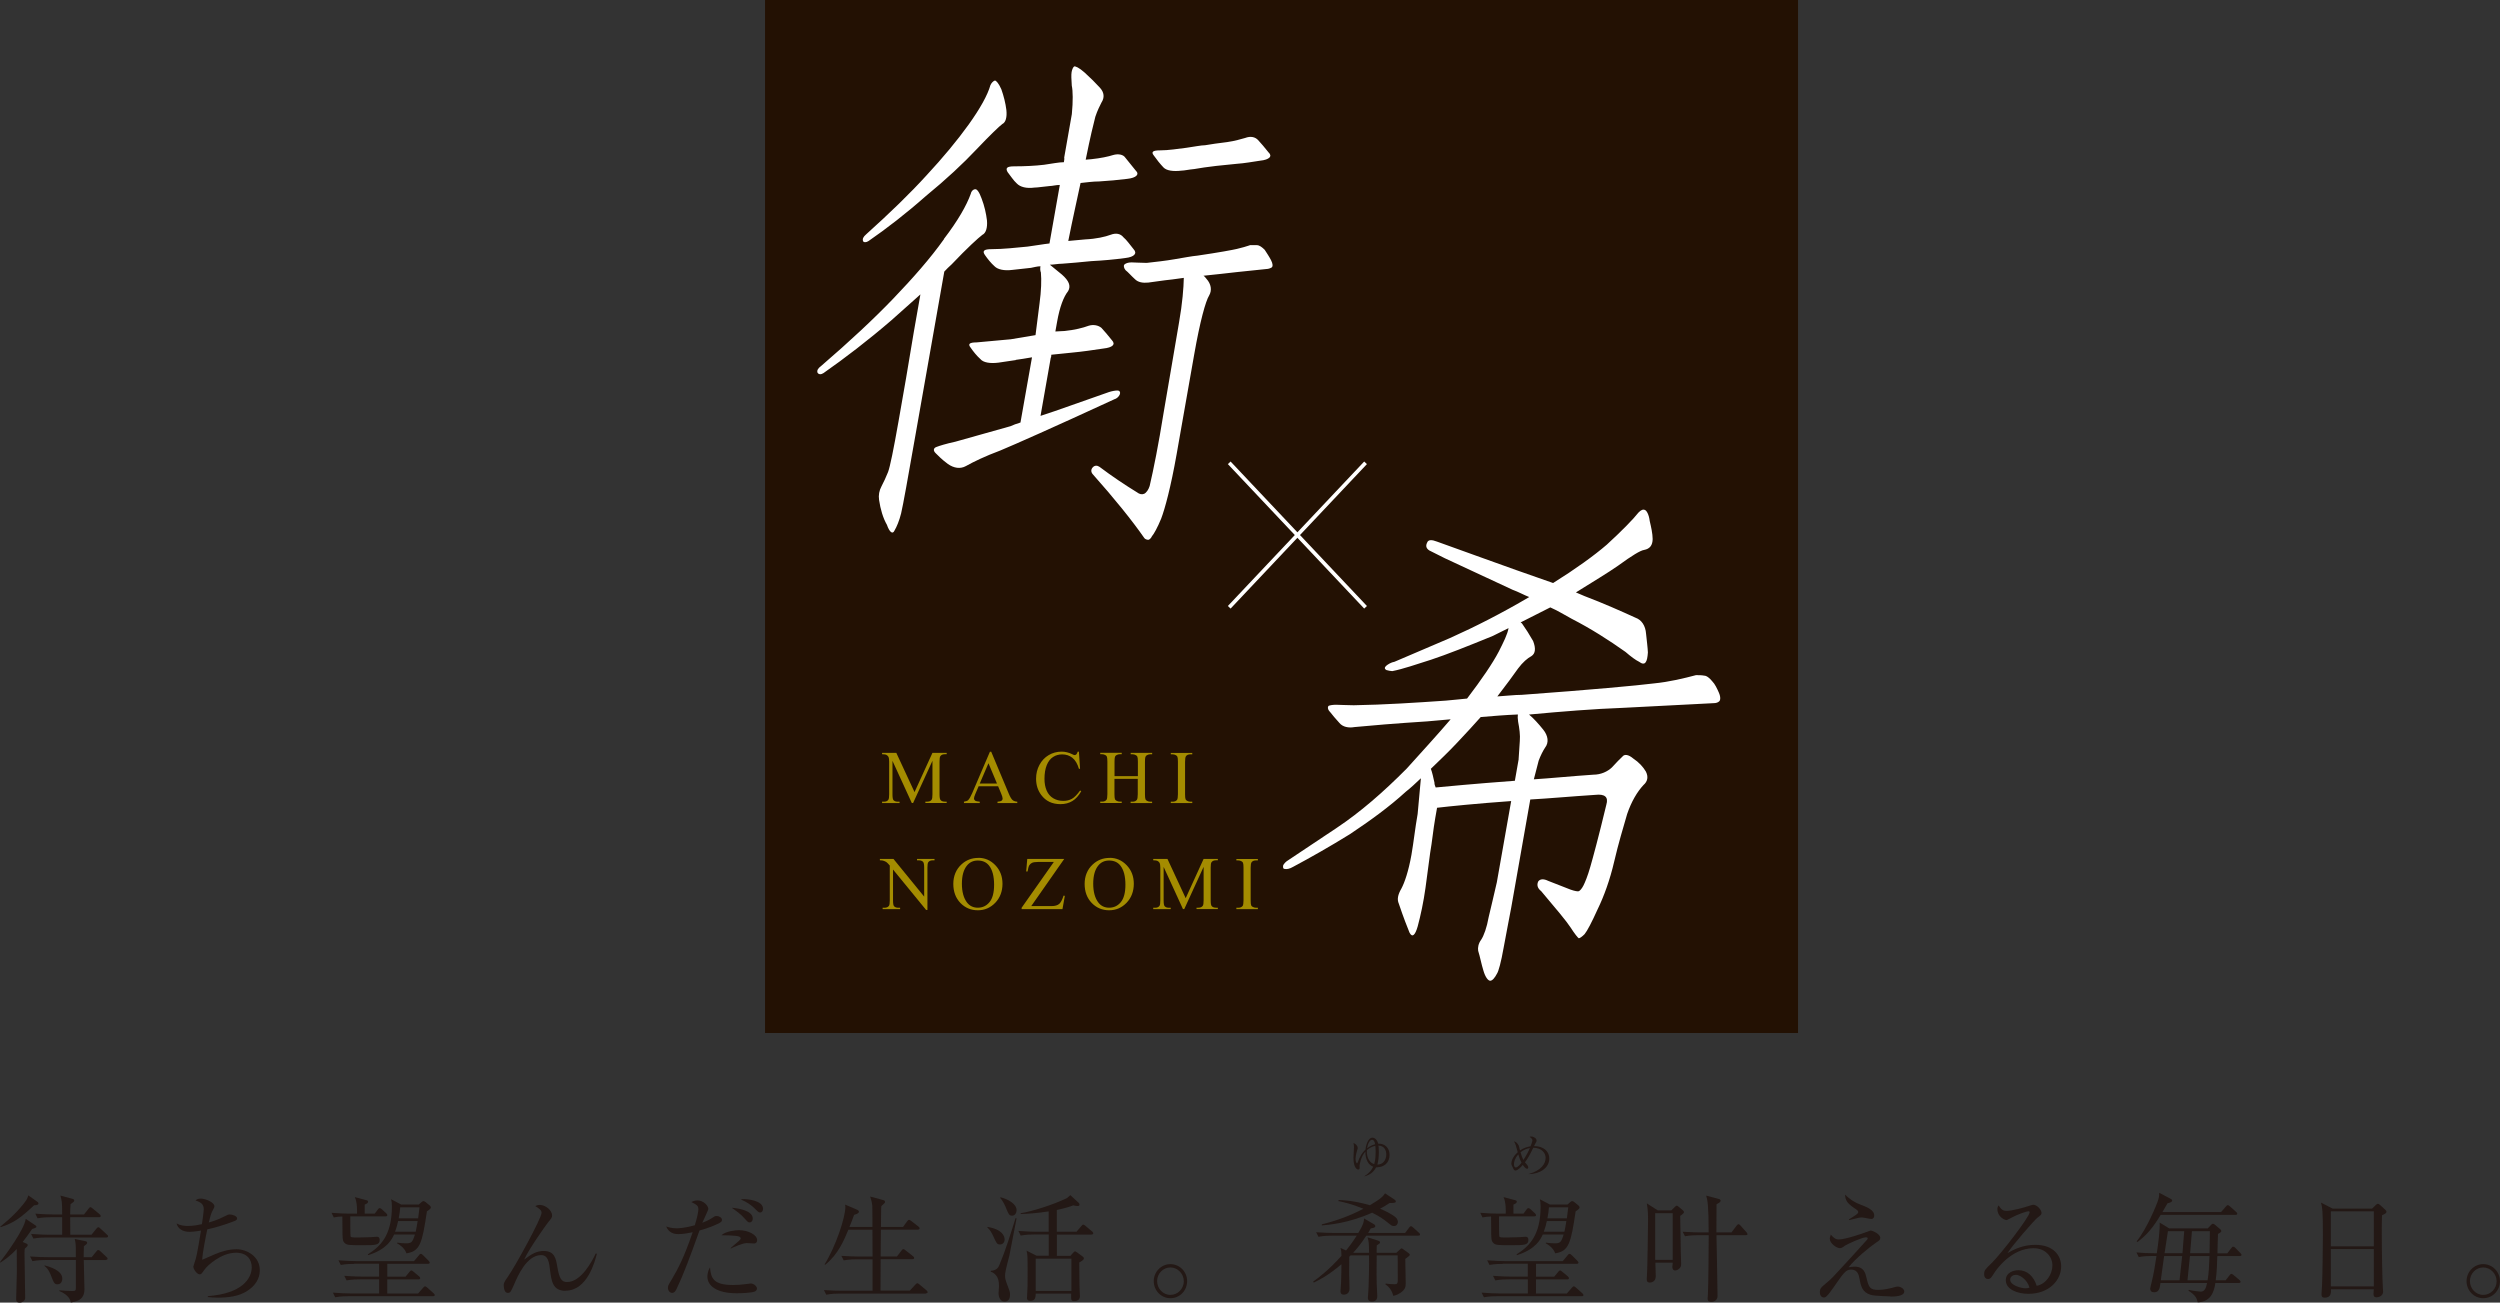
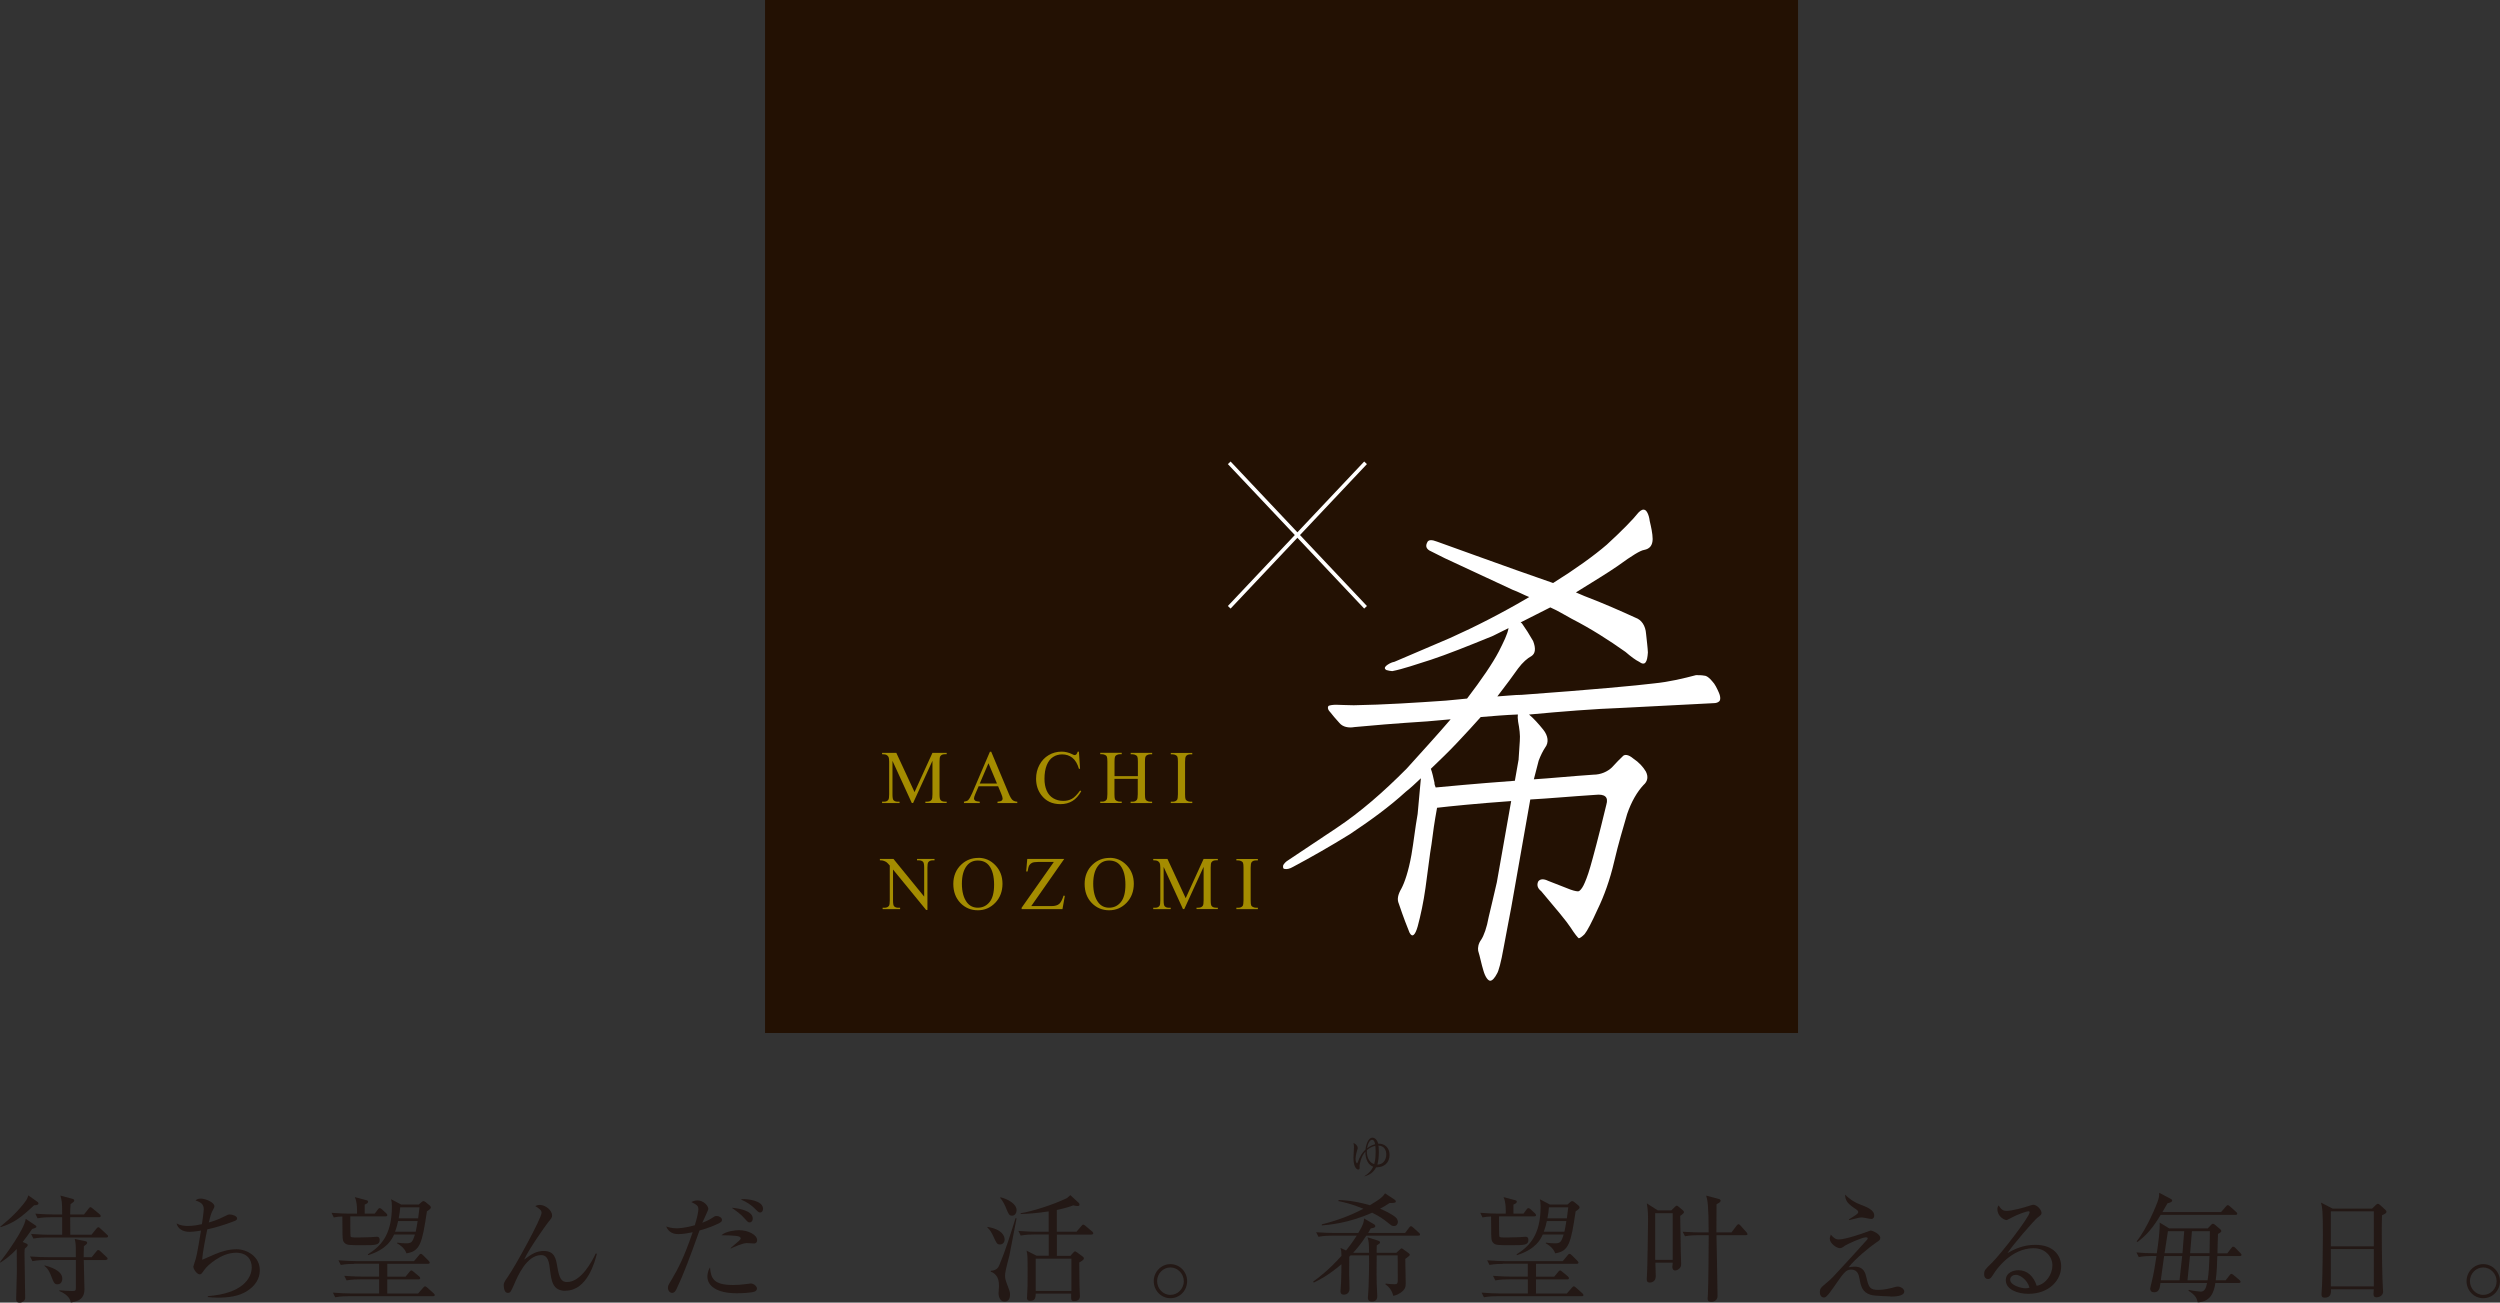
<svg xmlns="http://www.w3.org/2000/svg" id="_レイヤー_2" viewBox="0 0 399.03 207.91">
  <rect x="0" y="0" width="399.03" height="207.91" fill="#333333" stroke="none" />
  <defs>
    <style>.cls-1{fill:#fff;}.cls-2{fill:#231103;}.cls-3{fill:#a48c00;}.cls-4{fill:#231815;}.cls-5{fill:none;stroke:#fff;stroke-miterlimit:10;stroke-width:.6px;}</style>
  </defs>
  <g id="_レイヤー_1-2">
    <rect class="cls-2" x="122.11" width="164.88" height="164.88" />
-     <path class="cls-1" d="m150.66,38.14c2.22-2.89,3.63-5.37,4.28-7.19.07-.41.38-.74.7-.74.26-.08.66.41,1.04,1.49.45,1.16.72,2.4.85,3.47.11,1.24-.2,2.07-.73,2.31-.66.5-2.4,2.07-4.9,4.71-.38.33-.88.83-1.18,1.16l-4.59,26.03c-1.22,6.94-1.97,11.16-2.3,12.56-.29,1.16-.7,2.15-1.05,2.73-.28.66-.79.33-1.22-.91-.62-1.07-1.03-2.48-1.25-3.97-.11-.74.02-1.49.38-2.15.36-.66.76-1.57,1.06-2.31.31-.83.87-3.55,1.67-8.1.8-4.54,1.63-9.25,2.43-14.21l1.06-6.03-4.63,4.13c-3.74,3.22-7.41,6.03-10.84,8.43-.37.25-.78.25-.96-.08-.1-.33.04-.66.6-1.07,4.51-3.88,8.41-7.52,11.5-10.74s5.94-6.45,8.1-9.5Zm8.12-25.29c.24,0,.65.5,1.05,1.41.38,1.07.67,2.23.8,3.3.12,1.16-.11,1.98-.64,2.23-.46.33-1.93,1.74-4.13,4.05-2.1,2.23-4.83,4.79-8.07,7.44-3.18,2.81-6.29,5.21-9.16,7.19-.37.25-.78.25-.89,0-.1-.33.03-.66.51-1.07,3.77-3.39,7.01-6.53,9.64-9.42,2.61-2.81,4.88-5.54,6.72-8.1,1.83-2.56,3.03-4.71,3.47-6.28.14-.33.44-.66.7-.74Zm3.36,44.62l-2.76.41c-1.33.17-2.44,0-2.91-.58-.56-.5-1.1-1.16-1.55-1.82-.47-.58-.18-.83.96-.83l5.46-.5,3.94-.66.64-5.04c.28-2.07.33-3.72.22-4.96-.12-.25-.13-.66-.07-.99-.49,0-1.09.17-1.51.25l-2.99.33c-1.33.17-2.34-.08-2.83-.58-.56-.5-1.1-1.16-1.55-1.82s-.08-.91,1.05-.91c1.95,0,4.03-.25,5.77-.41,1.33-.17,2.6-.41,3.5-.5l1.65-9.34c-.65,0-1.17.17-1.58.17-.99.08-1.92.25-2.48.25-1.25.17-2.26-.08-2.81-.66-.56-.5-1-1.24-1.47-1.82-.37-.66-.08-.91,1.06-.91,1.63,0,3.35-.08,4.76-.25,1.25-.17,2.35-.41,3.17-.41.04-.25.1-.58.05-.74l1.22-6.94c.2-2.07.17-3.72-.01-4.54-.07-.99-.1-1.74-.03-2.15.07-.41.21-.75.4-.91.18-.08.78.17,1.7.99.91.83,1.74,1.65,2.42,2.4.68.74.78,1.57.23,2.4-.25.5-.63,1.24-.96,2.23-.26.99-.83,3.31-1.54,6.86.24,0,.58-.08.91-.08,1.49-.16,2.68-.41,3.45-.66.86-.25,1.64-.08,1.96.41l1.67,2.07c.63.58.12,1.16-1.37,1.32-1.41.17-2.99.33-4.47.41-1.06,0-2.14.17-2.97.25-.52,2.48-1.24,5.62-1.96,9.25l2.73-.25c1.72-.08,3.16-.41,4.04-.74.87-.33,1.58-.17,2.04.41.5.41,1.02,1.16,1.62,1.9.62.66.11,1.24-1.3,1.4-1.83.25-3.65.41-5.46.5-1.74.17-3.39.33-4.63.41-.65,0-1.41.16-1.98.16l1.92,1.57c1.13.99,1.47,1.82,1,2.64-.73.91-1.35,2.56-1.76,4.88l-.28,1.57c.41,0,.99-.08,1.48-.08,1.58-.16,2.93-.5,3.81-.83.78-.25,1.56-.08,2.06.33.48.5,1.08,1.24,1.68,1.98.62.66.12,1.16-1.37,1.32-1.67.25-3.34.5-5.08.66l-3.23.33c-.03.17.02.33-.09.5l-1.63,9.26c2.85-.91,6.59-2.31,10.92-3.8.52-.17,1.02-.25,1.35-.25.41,0,.51.33.37.66-.14.33-.52.66-.86.74-9.66,4.46-15.83,7.19-18.21,8.18-2.44.91-4.31,1.82-5.48,2.48-.9.5-1.93.33-2.87-.33-1.01-.74-1.62-1.4-1.97-1.74-.42-.41-.34-.83.17-.99.44-.17,1.47-.5,2.99-.83l8.82-2.48c.35-.17.97-.41,1.57-.58l1.84-10.41c-1.01.17-1.93.33-2.6.41Zm37.33-18.34h1.14c.41,0,.84.33,1.25.74.32.5.71,1.07,1.01,1.65.3.58.31.99.12,1.16-.27.17-.61.25-.78.25l-4.81.5c-1.58.17-3.49.41-5.31.58.15.08.35.33.48.5.75.83.9,1.82.43,2.64-.57.91-1.46,4.13-2.39,9.42l-2.81,15.95c-.92,5.21-1.86,8.68-2.46,10.25-.57,1.4-1.17,2.48-1.47,2.81-.14.33-.43.58-.59.58s-.47-.08-.61-.25c-2.01-2.89-4.82-6.36-8.28-10.25-.27-.33-.28-.74.03-1.07.3-.33.71-.33,1.07-.08,2.08,1.57,4.2,2.97,5.96,4.05.43.33.82.41,1.18.25.35-.17.69-.66.87-1.24.64-2.73,1.41-6.61,2.22-11.65.88-4.96,1.67-9.92,2.47-14.46.54-3.06.73-5.54.76-7.11l-1.83.25c-1.66.17-3,.41-3.83.5-.83.08-1.63,0-2.18-.58-.56-.5-1.03-1.07-1.46-1.4-.27-.33-.36-.74-.17-.91s.55-.33,1.12-.33,1.45.08,2.43.08c1.49-.17,2.99-.33,4.42-.58,1.51-.25,2.77-.5,3.68-.58,3.42-.5,5.61-.91,6.29-1.07.76-.17,1.54-.41,2.06-.58Zm-8.84-12.15c-.91.08-1.59.25-2,.25-1.41.17-2.44,0-2.92-.5-.55-.58-1.08-1.24-1.54-1.9-.47-.58-.18-.83.96-.83,1.38,0,2.89-.25,4.22-.41,1.25-.17,2.35-.41,3-.41.92-.17,2.17-.33,3.51-.5,1.25-.17,2.28-.5,2.88-.66.87-.33,1.58-.17,2.06.33.48.5,1.08,1.24,1.68,1.98.63.58.2,1.16-1.37,1.32-1.17.17-2.43.41-3.75.5l-3.23.33c-1.41.17-2.58.33-3.5.5Z" />
    <path class="cls-1" d="m270.71,107.76c.41,0,.9,0,1.29.08.41,0,.9.41,1.3.91.42.41.77,1.16,1.06,1.82.29.66.27,1.24,0,1.41-.19.17-.53.25-.78.25-4.68.25-9.61.5-14.53.75-4.67.17-9.71.58-15,1.07.71.58,1.53,1.49,2.26,2.4.8.99.94,2.07.3,2.89-.33.5-.71,1.24-1.02,2.07-.23.83-.48,1.82-.77,2.98,2.71-.17,5.95-.5,9.49-.74,1.22,0,2.28-.5,2.97-1.16.7-.75,1.31-1.41,1.69-1.74.32-.41.95-.33,1.73.33.88.58,1.56,1.32,2,2.07.42.83.29,1.57-.38,2.15-1,1.07-1.93,2.64-2.61,4.63-.62,2.15-1.4,4.71-2.07,7.6-.67,2.89-1.63,5.54-2.64,7.6-.93,2.07-1.67,3.47-2.08,3.97-.4.41-.77.66-.93.66-.15-.08-.68-.74-1.32-1.74-.64-.99-2.32-2.98-4.68-5.78-.65-.5-.71-1.07-.46-1.57.32-.41.89-.41,1.56-.08l3.58,1.4c.69.25,1.24.33,1.34.25.18-.08.48-.41.73-.91.25-.5.67-1.49,1.09-2.97.41-1.41,1.33-4.79,2.56-9.92.38-1.24-.26-1.74-1.76-1.57-3.87.25-7.43.58-10.38.74l-3.03,17.19c-.35,1.98-.83,4.21-1.22,6.45-.42,2.4-.83,3.8-1.05,4.13-.38.74-.77,1.16-1.1,1.16s-.79-.58-1.09-1.65c-.31-.99-.52-2.15-.83-3.14-.08-.5.04-1.16.47-1.74.44-.66.92-1.98,1.21-3.64.37-1.65.87-3.55,1.3-5.54l2.29-12.97c-5.69.41-9.75.83-11.83,1.07l-.29,1.65c-.32,1.82-.49,3.72-.81,5.54l-.75,5.62c-.31,2.23-.77,4.38-1.24,6.12-.42,1.49-.89,1.82-1.31.99-.34-.83-.96-2.4-1.71-4.63-.29-.66-.16-1.4.42-2.4.49-.91,1.13-2.73,1.6-5.37.36-2.07.58-4.21.99-6.53l.52-5.7c-.78.74-1.66,1.57-2.41,2.15-2.62,2.4-5.7,4.63-8.93,6.78-3.2,1.98-6.27,3.72-9.06,5.21-.55.33-1.05.41-1.36.33-.24,0-.28-.25-.22-.58.12-.25.43-.58.7-.74l7.93-5.29c3.6-2.4,7.34-5.62,11.1-9.42,2.53-2.81,4.95-5.45,7-7.85-1.23.08-2.48.25-3.72.33-5.1.33-9.07.66-11.63.91-.92.17-1.87,0-2.41-.66-.62-.66-1.08-1.24-1.48-1.74-.42-.41-.42-.83-.23-.99.18-.08.6-.17,1.17-.17.65,0,1.69.08,2.83.08,4.9-.08,9.92-.41,14.7-.74,1.15-.08,2.32-.25,3.39-.33,2.33-3.06,4.08-5.62,5.07-7.52.75-1.49,1.38-2.73,1.55-3.72-.89.41-1.79.91-2.5,1.24-4.03,1.65-7.36,2.97-9.87,3.8-2.33.74-4.49,1.49-6.18,1.82-.24,0-.64-.08-.95-.17-.3-.16-.33-.41-.05-.66s.83-.58,1.34-.66l8.89-3.8c4.06-1.82,8.27-3.97,12.62-6.53-.84-.33-1.73-.83-2.65-1.16l-10.83-5.04-2.47-1.24c-.51-.33-.6-.74-.35-1.24.17-.5.74-.5,1.58-.17,4.21,1.49,8.41,3.06,12.63,4.54l5.9,2.07c3.57-2.23,6.55-4.38,8.57-6.12,2.43-2.23,4.21-4.05,5.05-5.12.4-.41.75-.58,1.05-.41.23.08.62.66.75,1.74.23.99.46,1.98.47,2.89-.01.99-.44,1.57-1.37,1.74-.58.08-1.95.91-4.1,2.48-1.77,1.24-4.13,2.64-6.78,4.3.46.17.9.41,1.36.58,3.05,1.16,5.84,2.4,8.18,3.47.92.33,1.57,1.24,1.66,2.56.12,1.16.26,2.23.29,2.97-.05.74-.15,1.32-.36,1.57-.22.33-.61.25-1.04-.08-.53-.25-1.32-.83-2.17-1.57-2.68-1.9-5.53-3.72-8.59-5.29-1.19-.66-2.29-1.32-3.42-1.82l-4.74,2.4s.15.08.22.16c.59.83,1.22,1.82,1.78,2.81.45,1.16.38,1.98-.26,2.4-.63.33-1.4.99-2.14,1.98-.76,1.07-1.84,2.56-3.31,4.46,1.4-.08,2.73-.25,3.87-.25,11.38-.83,18.41-1.49,21.07-1.82,2.57-.25,4.87-.83,6.74-1.32Zm-28.32,13.39c.09-.99.11-1.98.19-2.89s-.06-1.98-.27-3.06c-.08-.5-.08-.91-.04-1.16-2.05.08-4.03.25-5.93.41-1.02,1.16-2.32,2.56-3.72,4.05-1.31,1.41-2.87,2.89-4.24,4.21.22.58.4,1.4.58,2.23-.03.17.08.5.19.75,1.82-.17,6.04-.58,12.64-1.07l.61-3.47Z" />
    <line class="cls-5" x1="196.2" y1="73.87" x2="217.96" y2="96.93" />
    <line class="cls-5" x1="217.96" y1="73.87" x2="196.2" y2="96.93" />
    <path class="cls-3" d="m145.54,128.18l-3.09-6.74v5.35c0,.49.05.8.16.92.15.17.38.25.69.25h.28v.22h-2.79v-.22h.28c.34,0,.58-.1.72-.31.09-.13.13-.41.13-.86v-5.23c0-.35-.04-.61-.12-.77-.06-.11-.16-.21-.3-.29-.15-.08-.38-.12-.71-.12v-.22h2.27l2.91,6.27,2.86-6.27h2.27v.22h-.28c-.34,0-.58.1-.73.31-.09.13-.13.41-.13.86v5.23c0,.49.05.8.17.92.15.17.38.25.69.25h.28v.22h-3.4v-.22h.28c.34,0,.58-.1.72-.31.09-.13.13-.41.13-.86v-5.35l-3.09,6.74h-.2Z" />
    <path class="cls-3" d="m159.3,125.5h-3.1l-.54,1.26c-.13.31-.2.54-.2.7,0,.12.06.23.17.32s.37.15.75.18v.22h-2.52v-.22c.33-.06.55-.14.65-.23.2-.19.42-.57.67-1.15l2.82-6.59h.21l2.79,6.66c.22.54.43.88.61,1.04.18.16.44.25.76.27v.22h-3.16v-.22c.32-.02.53-.07.65-.16s.17-.2.17-.33c0-.17-.08-.45-.24-.82l-.48-1.15Zm-.17-.44l-1.36-3.24-1.39,3.24h2.75Z" />
    <path class="cls-3" d="m172.21,119.99l.18,2.72h-.18c-.24-.82-.59-1.4-1.05-1.76-.45-.36-1-.54-1.63-.54-.53,0-1.01.13-1.44.41-.43.27-.77.7-1.01,1.29s-.37,1.33-.37,2.2c0,.72.12,1.35.35,1.88s.58.94,1.05,1.22c.47.28,1,.42,1.6.42.52,0,.98-.11,1.38-.33.4-.22.83-.67,1.31-1.33l.18.12c-.4.71-.87,1.23-1.41,1.56-.54.33-1.17.5-1.91.5-1.33,0-2.35-.49-3.08-1.48-.54-.73-.81-1.59-.81-2.59,0-.8.18-1.53.54-2.2.36-.67.85-1.19,1.48-1.56s1.31-.55,2.06-.55c.58,0,1.15.14,1.71.42.17.09.28.13.35.13.11,0,.2-.04.28-.11.1-.11.18-.25.22-.44h.21Z" />
    <path class="cls-3" d="m177.9,123.88h3.72v-2.29c0-.41-.03-.68-.08-.81-.04-.1-.12-.18-.25-.25-.17-.09-.35-.14-.54-.14h-.28v-.22h3.43v.22h-.28c-.19,0-.37.04-.54.14-.13.06-.21.16-.26.29-.05.13-.07.39-.07.78v5.17c0,.41.03.67.08.8.04.1.12.18.24.25.17.09.35.14.54.14h.28v.22h-3.43v-.22h.28c.33,0,.57-.1.71-.29.1-.13.15-.43.15-.91v-2.44h-3.72v2.44c0,.41.03.67.08.8.04.1.12.18.25.25.17.09.35.14.54.14h.29v.22h-3.43v-.22h.28c.33,0,.57-.1.72-.29.09-.13.14-.43.14-.91v-5.17c0-.41-.03-.68-.08-.81-.04-.1-.12-.18-.24-.25-.17-.09-.35-.14-.54-.14h-.28v-.22h3.43v.22h-.29c-.19,0-.37.04-.54.14-.12.06-.21.16-.25.29-.05.13-.07.39-.07.78v2.29Z" />
    <path class="cls-3" d="m190.3,127.96v.22h-3.43v-.22h.28c.33,0,.57-.1.72-.29.09-.13.14-.43.14-.91v-5.17c0-.41-.03-.67-.08-.8-.04-.1-.12-.18-.24-.25-.17-.09-.35-.14-.54-.14h-.28v-.22h3.43v.22h-.29c-.33,0-.57.1-.71.29-.1.13-.15.43-.15.91v5.17c0,.41.03.67.08.8.04.1.12.18.25.25.17.09.35.14.54.14h.29Z" />
    <path class="cls-3" d="m140.44,137.1h2.17l4.9,6.01v-4.62c0-.49-.06-.8-.17-.92-.15-.17-.38-.25-.69-.25h-.28v-.22h2.79v.22h-.28c-.34,0-.58.1-.72.31-.09.13-.13.41-.13.86v6.75h-.21l-5.28-6.45v4.93c0,.49.05.8.16.92.15.17.38.25.69.25h.28v.22h-2.79v-.22h.28c.34,0,.58-.1.73-.31.09-.13.13-.41.13-.86v-5.57c-.23-.27-.41-.45-.53-.54-.12-.09-.3-.17-.53-.24-.11-.04-.29-.05-.52-.05v-.22Z" />
    <path class="cls-3" d="m156.17,136.92c1.04,0,1.94.39,2.7,1.18.76.79,1.14,1.78,1.14,2.96s-.38,2.23-1.15,3.03c-.77.8-1.7,1.2-2.79,1.2s-2.03-.39-2.78-1.17c-.75-.78-1.13-1.8-1.13-3.04s.43-2.31,1.3-3.11c.75-.7,1.65-1.04,2.7-1.04Zm-.11.43c-.72,0-1.29.27-1.72.8-.54.66-.81,1.63-.81,2.91s.28,2.31.84,3.02c.43.54,1,.8,1.7.8.75,0,1.37-.29,1.86-.88s.74-1.51.74-2.78c0-1.37-.27-2.39-.81-3.07-.43-.54-1.03-.8-1.79-.8Z" />
    <path class="cls-3" d="m169.86,137.1l-5.26,7.52h3.28c.5,0,.89-.11,1.16-.33.27-.22.51-.67.72-1.34l.2.04-.38,2.12h-6.52v-.22l5.14-7.31h-2.56c-.42,0-.73.05-.92.14-.19.09-.34.23-.44.4-.1.17-.19.5-.27.98h-.22l.17-2h5.92Z" />
    <path class="cls-3" d="m177.13,136.92c1.04,0,1.94.39,2.7,1.18.76.79,1.14,1.78,1.14,2.96s-.38,2.23-1.15,3.03c-.77.8-1.7,1.2-2.79,1.2s-2.03-.39-2.78-1.17c-.75-.78-1.13-1.8-1.13-3.04s.43-2.31,1.3-3.11c.75-.7,1.65-1.04,2.7-1.04Zm-.11.43c-.72,0-1.29.27-1.72.8-.54.66-.81,1.63-.81,2.91s.28,2.31.84,3.02c.43.54,1,.8,1.7.8.75,0,1.37-.29,1.86-.88s.74-1.51.74-2.78c0-1.37-.27-2.39-.81-3.07-.43-.54-1.03-.8-1.79-.8Z" />
    <path class="cls-3" d="m188.82,145.11l-3.09-6.74v5.35c0,.49.05.8.16.92.15.17.38.25.69.25h.28v.22h-2.79v-.22h.28c.34,0,.58-.1.72-.31.09-.13.13-.41.13-.86v-5.23c0-.35-.04-.61-.12-.77-.06-.11-.16-.21-.3-.29-.15-.08-.38-.12-.71-.12v-.22h2.27l2.91,6.27,2.86-6.27h2.27v.22h-.28c-.34,0-.58.1-.73.31-.09.13-.13.41-.13.86v5.23c0,.49.05.8.17.92.15.17.38.25.69.25h.28v.22h-3.4v-.22h.28c.34,0,.58-.1.72-.31.09-.13.13-.41.13-.86v-5.35l-3.09,6.74h-.2Z" />
    <path class="cls-3" d="m200.77,144.89v.22h-3.43v-.22h.28c.33,0,.57-.1.72-.29.09-.13.14-.43.14-.91v-5.17c0-.41-.03-.67-.08-.8-.04-.1-.12-.18-.24-.25-.17-.09-.35-.14-.54-.14h-.28v-.22h3.43v.22h-.29c-.33,0-.57.1-.71.29-.1.13-.15.43-.15.91v5.17c0,.41.03.67.08.8.04.1.12.18.25.25.17.09.35.14.54.14h.29Z" />
    <path class="cls-4" d="m5.13,196.16c-.61.89-1.03,1.48-1.51,2.07l.66.29c.07.04.15.13.15.18,0,.18-.15.33-.48.61-.02.33-.04.41-.04.7,0,1.12.11,6.12.11,7.14,0,.46-.46.76-.87.76-.57,0-.57-.33-.57-.61,0-.11.11-4.17.11-4.37,0-.57-.02-3.06-.02-3.58-1.11,1.22-2.1,1.84-2.62,2.18l-.05-.09c.83-1.03,3.91-5.24,4.11-6.9l1.55,1.05c.09.06.15.11.15.2,0,.13-.09.2-.68.37Zm.31-3.78c-2.1,1.96-3.21,2.82-5.35,3.49l-.04-.09c1.68-1.33,3.14-2.8,4.11-4.17.13-.18.15-.24.37-.81l1.48,1.05c.09.07.13.15.13.24,0,.2-.24.28-.7.29Zm11.47,8.74h-3.54c0,.74.11,3.97.11,4.61,0,.98-.29,1.92-2.18,2.16-.06-.37-.31-1.2-1.83-1.83l.02-.11c.48.06,1.68.11,2.01.11.52,0,.61-.04.61-.54v-4.41h-4.76c-.35,0-1.29.02-2.18.18l-.37-.74c1.14.09,2.29.11,2.84.11h4.46v-1.44c0-.2-.02-.66-.06-.89-.07-.39-.09-.44-.11-.57l1.7.35c.13.02.28.07.28.26,0,.15-.15.28-.52.54-.02.94-.04,1.31-.04,1.75h1.29l.74-.92c.11-.13.18-.22.3-.22s.26.11.33.18l.98.92c.11.09.18.18.18.29,0,.17-.17.18-.28.18Zm.06-3.6H7.51c-.35,0-1.29,0-2.18.17l-.37-.74c1.14.09,2.29.13,2.84.13h2.12v-2.8h-1.75c-.46,0-1.35.02-2.18.17l-.35-.74c1.25.11,2.56.13,2.82.13h1.46c0-2.05-.06-2.21-.28-3.01l2.01.54c.11.04.2.13.2.24,0,.2-.22.33-.59.59-.04.63-.06,1.03-.06,1.64h2.21l.74-.94c.09-.13.18-.22.28-.22s.24.11.35.2l1.11.92c.09.07.18.17.18.3,0,.17-.15.18-.28.18h-4.59c0,1.09,0,1.7.02,2.8h3.38l.79-.98c.09-.11.2-.22.3-.22.11,0,.24.11.33.2l1.03.96c.11.09.2.17.2.28,0,.18-.17.2-.29.2Zm-7.77,7.47c-.48,0-.59-.13-1.11-1.51-.07-.18-.37-.98-1-1.42l.05-.09c.89.26,2.8.81,2.8,2.12,0,.07,0,.9-.76.9Z" />
    <path class="cls-4" d="m39.46,206.05c-1.35.89-3.14,1.07-4.67,1.07-.74,0-1.22-.06-1.62-.09v-.15c5.48-.41,7.01-2.82,7.01-4.61,0-1.12-.65-2.32-2.51-2.32-2.33,0-4.56,2.01-5.05,2.73-.46.65-.5.72-.76.72-.39,0-1-.78-1-1.24,0-.06.35-1.11.37-1.18.24-.74.68-3.58.85-4.56-.15.02-1.22.2-1.81.2-1.18,0-1.92-.57-2.08-1.35.55.33,1.2.41,1.84.41.81,0,1.83-.2,2.2-.29.07-.44.29-2.01.29-2.36,0-.76-.33-1.09-1.31-1.42.17-.15.35-.3.85-.3.72,0,2.16.59,2.16,1.22,0,.17-.04.22-.26.65-.17.31-.3.55-.63,1.94.52-.15,1.46-.42,2.55-1,.48-.24.57-.28.79-.28.48,0,1.18.28,1.18.63,0,.22-.22.35-.41.42-1.72.68-3.39,1.12-4.35,1.33-.26,1.22-.78,3.8-.81,4.85.33-.13.5-.2,2.07-.9.94-.41,2.2-.78,3.41-.78,1.59,0,3.71,1.11,3.71,3.36,0,1.38-.76,2.49-2.01,3.3Z" />
    <path class="cls-4" d="m59.82,193.71l.5-.68c.09-.13.18-.2.28-.2s.22.06.37.2l.68.63c.09.09.17.2.17.31,0,.13-.15.18-.28.18h-5.63c0,.26,0,3.04.04,3.17.05.18.18.2,1.22.2.17,0,1.29-.02,1.97-.05.17-.02.88-.07,1-.07.22,0,.46.06.46.52,0,.83-.72.83-2.66.83-2.25,0-2.6,0-2.97-.39-.31-.33-.31-.74-.31-2.29,0-.11,0-1.27-.02-1.9-.55.02-.85.04-1.37.15l-.35-.74c1.14.09,2.27.13,2.82.13h1.24c.02-.46.04-1.83-.35-2.64l1.94.52c.09.02.18.09.18.22,0,.18-.17.3-.54.46v1.44h1.61Zm-3.25,8.02c-.33,0-1.27,0-2.18.17l-.37-.74c1.18.09,2.32.13,2.84.13h9.22l.79-.94c.11-.15.18-.22.29-.22s.22.07.35.2l.9.9c.15.15.18.22.18.31,0,.11-.09.18-.28.18h-6.49v2.05h2.91l.63-.77c.11-.13.18-.22.29-.22s.18.07.35.2l.89.74c.13.11.18.2.18.29,0,.11-.07.2-.28.2h-4.98v2.25h4.92l.79-.9c.15-.17.22-.24.33-.24s.22.09.35.2l1.01.9c.09.09.18.2.18.29,0,.11-.09.18-.28.18h-13.45c-.33,0-1.27,0-2.16.17l-.37-.74c1.16.09,2.32.13,2.84.13h4.54v-2.25h-3.01c-.46,0-1.35,0-2.18.17l-.37-.74c1.25.11,2.56.13,2.84.13h2.71v-2.05h-4Zm6.33-4.69c-.33.72-1.07,2.34-4.13,3.3l-.06-.13c1.96-1.24,3.84-2.97,3.84-7.64,0-.61-.05-.83-.13-1.16l1.62.85h2.8l.42-.37c.11-.11.22-.18.33-.18.09,0,.22.06.37.18l.63.52c.11.09.18.2.18.31,0,.13-.07.26-.63.63-.76,5.17-1.11,6.36-3.26,6.7-.31-.87-1.09-1.38-1.5-1.6v-.11c.46.07.98.11,1.44.11.81,0,1.03-.13,1.4-1.4h-3.34Zm3.45-.44c.13-.59.18-.92.31-1.7h-3.12c-.09.48-.24,1.05-.48,1.7h3.28Zm.39-2.14c.15-1.09.18-1.38.22-1.75h-3.08c-.06.59-.09.98-.24,1.75h3.1Z" />
    <path class="cls-4" d="m90.27,206.03c-2.07,0-2.25-1.55-2.49-3.39-.13-1.11-.28-2.31-1.4-2.31-2.31,0-3.74,3.34-4.26,4.54-.59,1.35-.65,1.49-1.09,1.49-.5,0-.63-.77-.63-1.2,0-.24,0-.48.63-1.33,1.16-1.61,5.41-9.39,5.41-10.24,0-.42-.28-.61-1.01-1.09.17-.07.37-.18.72-.18.96,0,1.97.9,1.97,1.66,0,.35-.06.42-.65,1.14-.42.53-3.14,4.39-3.8,5.92,1.18-.9,2.01-1.37,3.1-1.37,1.79,0,1.97,1.25,2.2,2.6.29,1.77.66,2.36,1.53,2.36,2.25,0,3.97-3.26,4.59-4.56l.18.04c-.31,1.24-1.53,5.9-5,5.9Z" />
    <path class="cls-4" d="m114.88,195.18c-.78.41-1.81.83-3.23,1.22-1.53,4.26-2.55,7.01-3.62,9.24-.18.37-.35.72-.76.72-.29,0-.66-.29-.66-.81,0-.31.05-.42.57-1.27,1.05-1.79,1.97-3.49,3.38-7.6-.53.11-1.48.3-2.27.3-.72,0-1.53-.2-1.96-1.22.39.13.92.29,1.66.29.37,0,1.33-.04,2.91-.48.33-1.03.57-2.14.57-2.53,0-.59-.22-.72-1.12-1.18.15-.07.48-.26.98-.26.94,0,1.73.85,1.73,1.36,0,.2-.83,1.86-.96,2.21.29-.11,1.03-.41,1.57-.77.41-.28.44-.31.72-.31.41,0,.85.28.85.61,0,.26-.17.37-.37.48Zm5.61,10.96c-.65.24-2.21.28-2.93.28-3.28,0-4.65-1.27-4.65-2.64,0-.13,0-.88.42-1.48.13,1.77.61,2.8,3.65,2.8.74,0,1.38-.04,2.31-.17.39-.05.44-.07.55-.07.44,0,.98.42.98.81,0,.26-.22.42-.33.46Zm-.18-7.67c-.18,0-.96-.06-1.11-.06-.65,0-2.16.66-2.55.87l-.04-.07c.18-.18,1.07-.9,1.24-1.07.24-.2.37-.33.37-.48,0-.44-.96-.46-3.08-.5.76-.68,2.31-.81,2.8-.81,1.51,0,2.91.76,2.91,1.59,0,.54-.44.54-.55.54Zm-.68-3.36c-.22,0-.26-.04-.85-.7-.59-.65-1.16-1.05-1.99-1.64,1.16.09,3.36.48,3.36,1.73,0,.37-.2.61-.52.61Zm1.68-1.59c-.2,0-.24-.02-.92-.7-.44-.42-1.09-.92-2.16-1.38.24-.04.31-.05.55-.05.35,0,3.01.17,3.01,1.55,0,.29-.15.59-.48.59Z" />
-     <path class="cls-4" d="m147.82,206.47h-13.78c-.46,0-1.35.02-2.16.18l-.37-.74c1.14.09,2.27.11,2.82.11h4.94v-5.02h-2.43c-.33,0-1.29,0-2.18.17l-.37-.72c1.14.07,2.29.11,2.84.11h2.14c0-1.42,0-2.84-.02-4.28h-3.84c-.72,1.73-1.62,3.91-3.69,5.59l-.11-.06c1.79-2.86,3.32-7.51,3.32-9.17,0-.13-.02-.2-.04-.37l1.94.83c.15.07.26.17.26.31,0,.26-.37.37-.77.5-.29.81-.5,1.37-.74,1.92h3.67c0-.52,0-2.82-.02-3.28,0-.09-.04-.72-.35-1.57l2.1.57c.15.04.28.11.28.28,0,.11-.04.2-.22.35-.2.15-.26.22-.37.35-.02.28-.04.41-.04,1.35q0,1.18-.02,1.96h3.52l.67-.92c.09-.13.18-.22.29-.22.09,0,.18.06.35.18l1.16.9c.09.07.18.18.18.29s-.11.2-.28.2h-5.9c-.02,2.62-.04,2.91-.04,4.28h2.6l.74-.96c.13-.17.2-.22.28-.22.09,0,.18.06.33.18l1.22.96c.11.07.18.18.18.29,0,.09-.07.18-.28.18h-5.07c0,.79-.02,4.43-.02,4.98v.04h4.67l.89-.96c.15-.15.22-.22.31-.22s.18.06.35.2l1.12.94c.13.11.18.2.18.29,0,.15-.11.18-.28.18Z" />
    <path class="cls-4" d="m159.61,198.63c-.48,0-.54-.15-1.11-1.4-.24-.52-.52-.96-.92-1.33l.04-.07c2.36.39,2.73,1.46,2.73,2.03s-.46.78-.74.78Zm1.51,1.73c-.18.81-.57,2.07-.68,2.9-.02.11-.02.24-.02.35,0,.42.07.7.31,1.35.48,1.25.48,1.29.48,1.72,0,.89-.5,1.07-.85,1.07-.92,0-.98-1.16-.98-1.31,0-.18.07-1,.07-1.18,0-.81-.15-1.25-.39-1.59-.24-.31-.53-.59-.92-.68v-.15c.9-.07,1.18-.48,1.35-.87,1.03-2.45,1.81-5,2.6-7.53l.17.02c-.2.92-.96,5.07-1.14,5.9Zm.41-6.33c-.46,0-.52-.15-1.05-1.44-.33-.78-.68-1.2-.85-1.4l.07-.09c1.07.26,2.56,1,2.56,2.07,0,.29-.17.87-.74.87Zm12.71,3.03h-5.55v3.39h2.16l.44-.5c.13-.15.22-.22.31-.22.07,0,.17.07.33.18l.9.66c.09.07.17.15.17.28,0,.26-.48.52-.74.65.04,3.97.04,4.13.09,4.96.02.2.02.35.02.42,0,.5-.31.79-.9.79-.52,0-.52-.13-.5-1.2h-5.66c-.02.57-.02,1.16-.87,1.16-.42,0-.53-.24-.53-.46,0-.04.02-.15.02-.17.09-1.62.09-1.81.09-3.52,0-2.99,0-3.19-.17-3.86l1.6.81h1.94v-3.39h-2.31c-.33,0-1.27,0-2.16.17l-.37-.74c1.14.09,2.27.13,2.82.13h2.01v-3.25c-1.92.31-3.47.39-4.46.42v-.13c1.85-.28,5.26-1.4,7.16-2.31.26-.11.28-.13.76-.57l1.33,1.22c.09.07.13.18.13.28,0,.15-.09.24-.28.24-.17,0-.42-.04-.72-.11-.44.17-1.14.42-2.62.74v3.47h3.14l.79-.92c.13-.15.2-.22.29-.22s.18.07.33.18l1.09.92c.11.09.18.18.18.28,0,.15-.11.2-.28.2Zm-3.23,3.84h-5.7v5.15h5.7v-5.15Z" />
    <path class="cls-4" d="m186.81,207.21c-1.49,0-2.66-1.24-2.66-2.73s1.2-2.71,2.66-2.71,2.67,1.2,2.67,2.71-1.16,2.73-2.67,2.73Zm0-4.91c-1.18,0-2.12,1-2.12,2.18s.92,2.2,2.12,2.2,2.14-1,2.14-2.18-.96-2.2-2.14-2.2Z" />
    <path class="cls-4" d="m226.38,197.23h-8.3c-.89,1.38-1.68,2.27-2.1,2.73h2.54c-.02-1.59-.04-1.75-.24-2.47l1.6.5c.11.04.39.11.39.31,0,.15-.06.18-.52.48-.02.17-.02.94-.02,1.18h3.14l.59-.54c.09-.07.17-.17.26-.17.07,0,.17.07.26.15l.76.55c.13.09.28.2.28.31,0,.15-.11.22-.72.68.02.61.07,3.3.07,3.86s-.04,1.03-.9,1.59c-.54.33-.74.37-1.09.44-.24-1.01-.83-1.57-1.24-1.81l.02-.15c.41.05.83.11,1.46.11.39,0,.48-.17.48-.61,0-3.25,0-3.6-.02-3.99h-3.34c-.02,3.03-.04,3.38,0,4.5,0,.31.09,1.66.09,1.94s0,.92-.87.92c-.59,0-.63-.41-.63-.59,0-.2.11-1.46.11-1.73.04-.88.11-3.67.07-5.04h-2.95c-.07.07-.17.15-.2.22,0,.44-.02,2.4-.02,2.79.02.65.06,1.64.06,2.29,0,.9-.72.96-.89.96-.55,0-.55-.39-.55-.54,0-.05.09-1.22.09-1.36.04-1,.06-2.27.06-2.95-2.21,1.88-3.67,2.56-4.41,2.92l-.11-.15c.81-.59,2.44-1.77,4.52-4.11,0-.7-.06-.94-.15-1.27l.89.41c.33-.41.89-1.11,1.7-2.36h-3.95c-.33,0-1.27,0-2.16.17l-.37-.72c1.14.09,2.29.11,2.82.11h3.91c.85-1.4.88-1.73.92-2.31l1.53.89c.2.11.26.22.26.33,0,.17-.11.28-.72.37-.15.24-.33.57-.42.72h5.9l.65-.85c.07-.11.18-.22.28-.22.11,0,.24.09.35.2l.92.83c.09.09.18.17.18.29,0,.17-.15.18-.28.18Zm-3.87-1.53c-.33,0-.48-.13-1.05-.59-.63-.52-1.33-1-2.45-1.55-3.8,1.7-6.94,1.94-8.03,2.03v-.17c2.31-.57,4.54-1.38,6.64-2.49-1.9-.78-3.32-1.09-3.99-1.22l.02-.17c.66.02,2.33.06,5,.83,1.9-1.11,2.2-1.55,2.42-1.9l1.46.96c.09.06.26.18.26.31,0,.22-.18.29-1,.28-.65.42-1.01.65-1.51.9.54.24,1.77.76,2.53,1.42.29.26.31.65.31.7,0,.29-.18.65-.61.65Z" />
    <path class="cls-4" d="m243.17,193.71l.5-.68c.09-.13.18-.2.28-.2s.22.06.37.2l.68.63c.09.09.17.2.17.31,0,.13-.15.18-.28.18h-5.63c0,.26,0,3.04.04,3.17.05.18.18.2,1.22.2.17,0,1.29-.02,1.97-.05.17-.02.88-.07,1-.07.22,0,.46.06.46.52,0,.83-.72.83-2.66.83-2.25,0-2.6,0-2.97-.39-.31-.33-.31-.74-.31-2.29,0-.11,0-1.27-.02-1.9-.55.02-.85.04-1.37.15l-.35-.74c1.14.09,2.27.13,2.82.13h1.24c.02-.46.04-1.83-.35-2.64l1.94.52c.09.02.18.09.18.22,0,.18-.17.3-.54.46v1.44h1.61Zm-3.25,8.02c-.33,0-1.27,0-2.18.17l-.37-.74c1.18.09,2.32.13,2.84.13h9.22l.79-.94c.11-.15.18-.22.29-.22s.22.07.35.2l.9.9c.15.15.18.22.18.31,0,.11-.09.18-.28.18h-6.49v2.05h2.91l.63-.77c.11-.13.18-.22.29-.22s.18.07.35.2l.89.74c.13.11.18.2.18.29,0,.11-.07.2-.28.2h-4.98v2.25h4.92l.79-.9c.15-.17.22-.24.33-.24s.22.09.35.2l1.01.9c.09.09.18.2.18.29,0,.11-.09.18-.28.18h-13.45c-.33,0-1.27,0-2.16.17l-.37-.74c1.16.09,2.32.13,2.84.13h4.54v-2.25h-3.01c-.46,0-1.35,0-2.18.17l-.37-.74c1.25.11,2.56.13,2.84.13h2.71v-2.05h-4Zm6.33-4.69c-.33.72-1.07,2.34-4.13,3.3l-.06-.13c1.96-1.24,3.84-2.97,3.84-7.64,0-.61-.05-.83-.13-1.16l1.62.85h2.8l.42-.37c.11-.11.22-.18.33-.18.09,0,.22.06.37.18l.63.52c.11.09.18.2.18.31,0,.13-.07.26-.63.63-.76,5.17-1.11,6.36-3.26,6.7-.31-.87-1.09-1.38-1.5-1.6v-.11c.46.07.98.11,1.44.11.81,0,1.03-.13,1.4-1.4h-3.34Zm3.45-.44c.13-.59.18-.92.31-1.7h-3.12c-.09.48-.24,1.05-.48,1.7h3.28Zm.39-2.14c.15-1.09.18-1.38.22-1.75h-3.08c-.06.59-.09.98-.24,1.75h3.1Z" />
    <path class="cls-4" d="m268.18,194.06c.04.87.07,4.72.09,5.52.02.31.06,1.77.06,2.07,0,.22,0,.52-.2.74-.22.26-.54.39-.74.39-.46,0-.46-.44-.46-.63,0-.06.06-.59.06-.61h-2.77c.02.87.06,2.07.06,2.16,0,.96-.81,1.01-.96,1.01-.46,0-.48-.31-.48-.55,0-.13,0-.18.04-.7.06-.55.17-7.66.17-8.62,0-.74,0-1.7-.2-2.77l1.75,1.12h2.16l.57-.55c.11-.11.22-.2.29-.2.11,0,.18.05.31.17l.68.57c.13.11.17.2.17.28,0,.13-.07.24-.59.61Zm-1.2-.42h-2.79v7.45h2.79v-7.45Zm11.68,3.51h-4.69c.06,2.42.13,7.29.17,9.72,0,.57-.44.92-1.01.92s-.57-.33-.57-.55.02-.44.04-.66c.09-1.31.13-8.84.13-9.43h-1.61c-.18,0-1.33,0-2.18.17l-.37-.72c1.29.09,2.67.11,2.84.11h1.31c0-4.32-.18-5.13-.39-5.88l2.01.54c.17.04.29.13.29.29,0,.2-.26.35-.65.55,0,.72-.02,3.87-.02,4.5h2.4l.83-1.09c.13-.17.2-.22.29-.22.11,0,.2.07.33.22l.94,1.05c.11.11.17.22.17.33,0,.13-.13.15-.28.15Z" />
    <path class="cls-4" d="m301.75,206.92s-2.58-.06-3.15-.24c-1.38-.42-1.59-1.38-1.86-2.84-.18-.94-.7-1.2-1.31-1.2-.81,0-1.2.57-2.69,2.73-.35.5-.96,1.37-1.27,1.59-.09.07-.17.13-.37.13-.31,0-.63-.26-.63-.83,0-.61.15-.74,1.2-1.62.65-.54.76-.65,3.63-3.78.44-.5,2.71-2.97,2.75-3.04.02-.04.06-.09.06-.15,0-.18-.22-.18-.3-.18-.61,0-2.99,1.11-3.26,1.29-.52.37-.63.44-.9.44-.5,0-1.6-.76-1.6-1.51,0-.15.02-.2.17-.66.37.44.68.78,1.29.78,1.07,0,3.97-1.03,4.02-1.05.54-.2,1.01-.37,1.03-.37.35,0,1.55.57,1.55,1.16,0,.33-.13.41-.65.76-1,.66-3.34,2.58-4.41,3.95.26-.05.55-.11.96-.11,1.48,0,1.72,1,1.9,1.77.37,1.59.57,1.94,1.92,1.94.89,0,1.83-.24,2.12-.31.68-.2.76-.22.96-.22.46,0,1.03.35,1.03.79,0,.76-1.53.81-2.18.81Zm-3.04-12.36c-.26,0-1.31-.24-1.53-.24-.35,0-.48.04-1.73.35-.05.02-.24.07-.29.07l-.06-.11c.31-.18.79-.48,1.07-.68.31-.22.42-.31.42-.48,0-.24-.15-.33-.65-.66-1.16-.79-1.38-1.24-1.46-2.14.72.68,1.35,1.18,2.53,1.62.94.37,2.14.81,2.14,1.73,0,.22-.11.54-.44.54Z" />
    <path class="cls-4" d="m323.75,206.51c-1.77,0-3.6-.72-3.6-2.16,0-1.27,1.27-1.61,2.03-1.61,1.38,0,2.42.96,2.9,2.49,1.48-.26,2.51-1.84,2.51-3.25s-1.12-2.75-3.01-2.75c-3.6,0-5.98,3.49-6.25,3.91-.46.74-.63,1.01-1.01,1.01-.22,0-.63-.13-.63-.77,0-.61.15-.76,1.25-1.83,1.48-1.46,6.01-7.34,6.01-8.04,0-.11-.06-.18-.2-.18-.24,0-1.64.46-2.64,1-.04.02-.76.41-.81.41-.41,0-1.49-.59-1.49-1.73,0-.33.09-.48.2-.61.42.7.76.87,1.27.87.89,0,2.84-.55,3.39-.74.13-.04.74-.24.83-.24.7,0,1.35.89,1.35,1.27,0,.29,0,.31-.66.81-.48.37-4.02,4.43-4.76,5.63,1.11-.63,2.51-1.31,4.43-1.31,2.97,0,4.13,1.77,4.13,3.45,0,2.12-1.84,4.37-5.24,4.37Zm-2.01-3.03c-.37,0-.89.24-.89.77,0,.96,1.9,1.38,2.43,1.38.28,0,.42-.04.65-.11-.39-1.37-1.59-2.05-2.2-2.05Z" />
    <path class="cls-4" d="m352.38,196.07l.54-.57c.11-.11.2-.18.29-.18s.18.05.33.17l.83.7c.13.11.18.2.18.3s-.09.22-.53.46c-.04.44-.07,2.62-.09,3.1h1.57l.65-.85c.13-.17.18-.22.29-.22.09,0,.2.06.33.18l.83.85c.09.09.17.18.17.29s-.09.18-.26.18h-3.6c-.02,1.14-.09,2.75-.26,3.87h1.59l.63-.81c.13-.15.2-.22.29-.22s.2.07.33.18l.96.81c.09.07.17.18.17.29,0,.13-.13.18-.26.18h-3.76c-.2,1.37-.7,3.01-2.82,3.08-.18-.68-.29-1.07-1.48-1.86l.05-.13c.63.18,1.81.29,1.92.29.66,0,.85-.65,1-1.38h-7.43c-.11.79-.2,1.48-1.01,1.48-.39,0-.63-.17-.63-.61,0-.11.13-.57.22-.96.35-1.38.61-3.08.78-4.22h-.65c-.5,0-1.37.02-2.18.17l-.37-.74c.94.09,1.88.13,2.84.13h.41c.24-1.62.5-3.51.46-4.89l1.51.92h6.16Zm2.12-2.6l.76-.88c.13-.15.22-.24.33-.24.09,0,.2.09.33.2l1,.89c.09.07.17.18.17.29,0,.13-.13.18-.28.18h-11.94c-1.24,2.05-2.21,3.21-3.71,4.33l-.13-.11c1.59-1.92,3.23-5.88,3.45-6.64.17-.55.15-.85.15-1.11l1.83.96c.15.07.24.15.24.28,0,.22-.24.31-.74.44-.42.74-.59,1.03-.81,1.4h9.35Zm-9.08,7.01l-.53,3.87h2.99l.42-3.87h-2.88Zm.61-3.97c-.09.5-.46,2.97-.54,3.52h2.86c.04-.5.22-2.97.28-3.52h-2.6Zm6.33,7.84c.2-1.24.24-2.21.3-3.87h-3.12l-.39,3.87h3.21Zm.31-4.32c.02-1.16.04-2.36.05-3.52h-2.86l-.29,3.52h3.1Z" />
    <path class="cls-4" d="m380.2,193.97c-.04,1.03-.04,1.64-.04,2.69,0,3.25.09,7.71.17,8.82,0,.11.04.59.04.7,0,.68-.72.89-1.05.89-.37,0-.48-.2-.48-.55,0-.02,0-.28.04-.74h-6.83c.02.53.04,1.35-1.01,1.35-.39,0-.5-.22-.5-.5,0-.13.06-1.07.09-1.6.07-1.42.13-6.6.13-7.9,0-3.93-.09-4.37-.3-5.18l1.86.96h6.29l.57-.55c.15-.15.24-.22.37-.22.11,0,.22.09.35.2l.79.72c.13.13.22.24.22.35,0,.22-.24.35-.72.57Zm-1.31-.63h-6.86v5.59h6.86v-5.59Zm0,6.03h-6.86v5.96h6.86v-5.96Z" />
-     <path class="cls-4" d="m396.35,207.21c-1.49,0-2.66-1.24-2.66-2.73s1.2-2.71,2.66-2.71,2.67,1.2,2.67,2.71-1.16,2.73-2.67,2.73Zm0-4.91c-1.18,0-2.12,1-2.12,2.18s.92,2.2,2.12,2.2,2.14-1,2.14-2.18-.96-2.2-2.14-2.2Z" />
+     <path class="cls-4" d="m396.35,207.21c-1.49,0-2.66-1.24-2.66-2.73s1.2-2.71,2.66-2.71,2.67,1.2,2.67,2.71-1.16,2.73-2.67,2.73Zm0-4.91c-1.18,0-2.12,1-2.12,2.18s.92,2.2,2.12,2.2,2.14-1,2.14-2.18-.96-2.2-2.14-2.2" />
    <path class="cls-4" d="m219.83,186.34c-.08,0-.15,0-.19-.02-.4.78-.98,1.19-1.83,1.44l-.02-.04c.72-.45,1.12-.91,1.39-1.5-.67-.21-1.27-1.05-1.25-2.41-.74.83-.92,2.13-.92,2.2v.47c-.02.12-.1.19-.23.19-.12,0-.75-.16-.75-1.9,0-.26.08-1.41.08-1.64,0-.32-.02-.47-.09-.69.31.06.69.44.69.8,0,.1-.02.13-.1.39-.21.68-.25,1.19-.25,1.33,0,.35.12.71.23.71.06,0,.09-.08.11-.12.36-1,.72-1.58,1.25-2.07.1-.99.53-1.9,1.1-1.9.38,0,.79.36.92.96.99-.05,1.82.6,1.82,1.8,0,1.29-.93,1.96-1.96,1.96Zm-.32-3.46c-.64.15-1.06.45-1.34.7-.08,1.35.57,2.07,1.17,2.22.23-.72.23-1.72.23-1.93,0-.55-.04-.83-.06-.99Zm-.52-.96c-.36,0-.67.6-.79,1.37.3-.24.73-.52,1.28-.65-.03-.35-.2-.72-.49-.72Zm1.02.92c.02.16.07.43.07,1.05,0,.7-.06,1.39-.24,1.99.86.02,1.43-.7,1.43-1.62,0-.53-.25-1.4-1.25-1.41Z" />
-     <path class="cls-4" d="m244.02,187.43v-.05c1.93-.54,2.68-1.6,2.68-2.58,0-.75-.6-1.58-1.97-1.61-.53,1.09-.83,1.67-1.33,2.32.02.03.17.21.26.31.12.15.27.32.27.5,0,.11-.06.23-.18.23-.28,0-.59-.47-.69-.62-.3.36-.82.9-1.18.9-.11,0-.18-.05-.25-.13-.05-.06-.21-.46-.26-.54-.08-.16-.14-.25-.14-.43,0-.27.11-1.02,1.02-1.82-.31-1.16-.34-1.29-.61-1.74.27.04.62.31.78.71.02.04.19.7.2.74.5-.35,1.07-.57,1.67-.66.05-.11.3-.72.3-.94,0-.21-.11-.31-.45-.57.08-.03.13-.05.24-.05.43,0,.88.3.88.64,0,.15-.04.22-.2.48-.08.13-.11.18-.21.41,1.52,0,2.44.83,2.44,1.99,0,1.54-1.61,2.49-3.27,2.48Zm-1.68-3.17c-.57.64-.69,1.19-.69,1.56,0,.2.04.52.3.52.3,0,.79-.6.9-.76-.17-.32-.34-.72-.51-1.32Zm.36-.34c.14.49.26.86.46,1.22.49-.76.85-1.45,1.03-1.9-.52.08-1.03.31-1.49.67Z" />
  </g>
</svg>